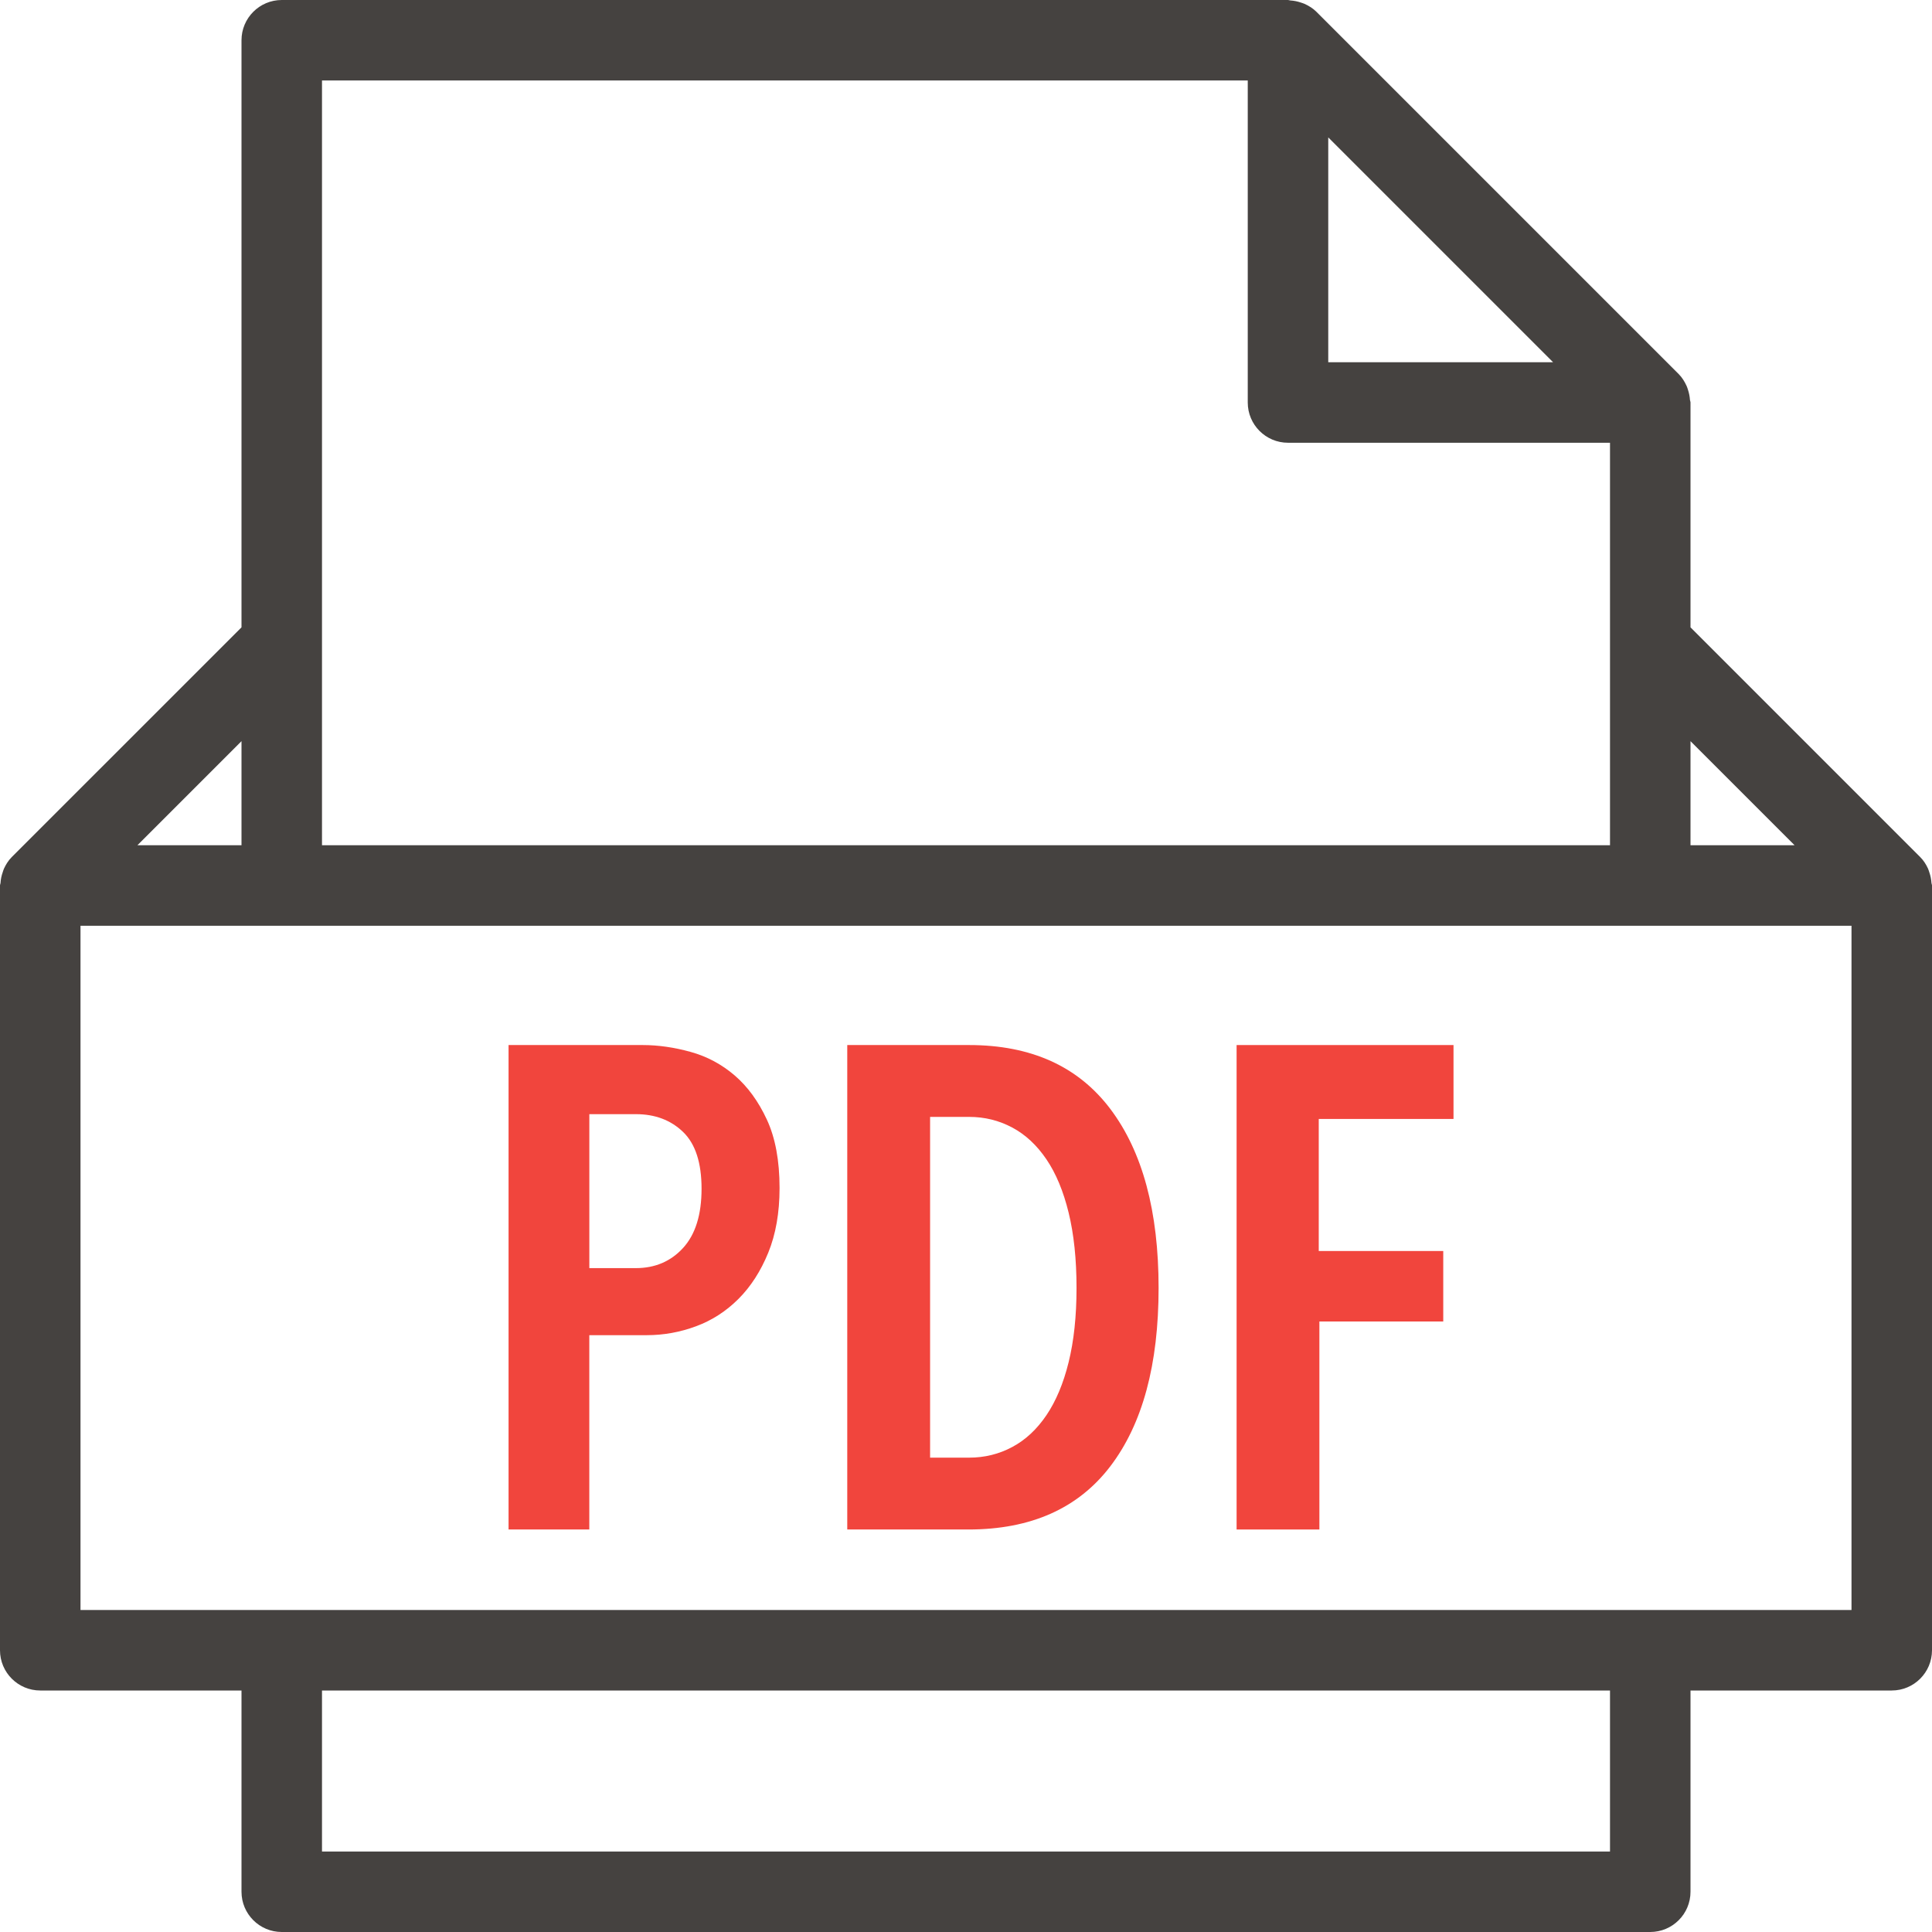
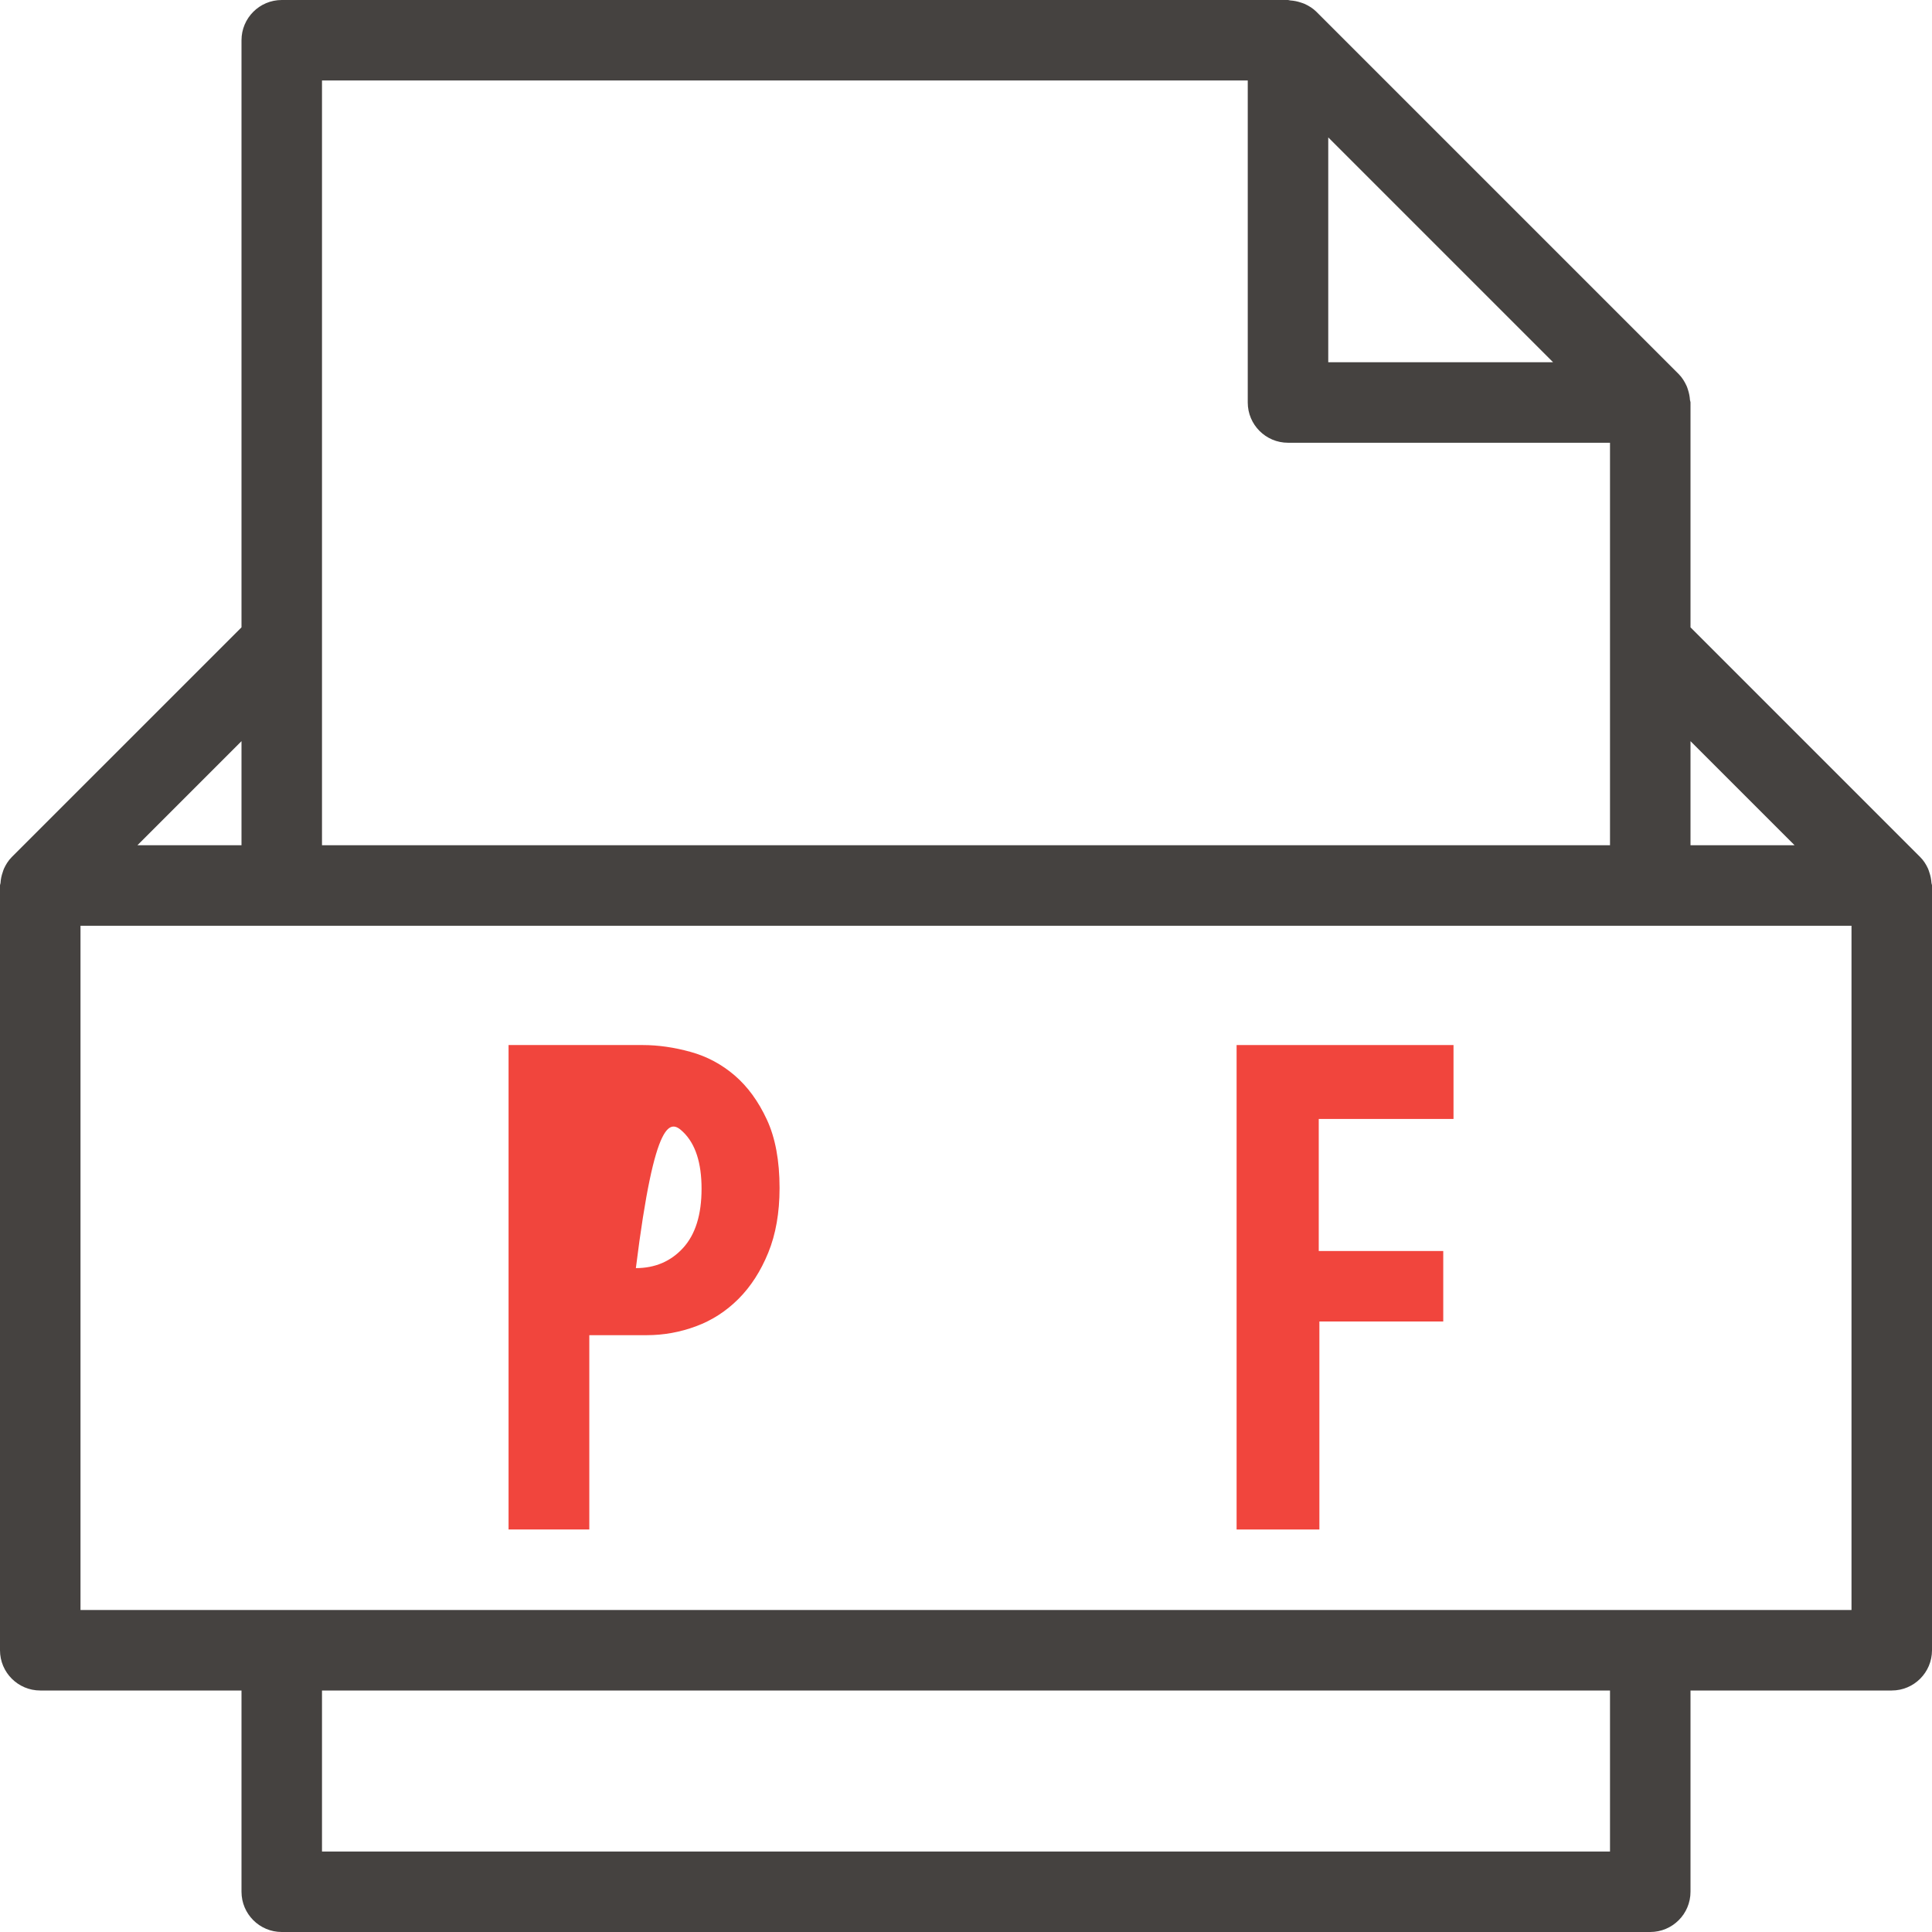
<svg xmlns="http://www.w3.org/2000/svg" width="800" height="800" viewBox="0 0 800 800" fill="none">
  <g clip-path="url(#clip0_57_150)">
    <path d="M799.783 365.633C799.683 364.117 799.4 362.667 798.9 361.233C798.717 360.7 798.583 360.183 798.35 359.667C797.55 357.933 796.533 356.3 795.133 354.917L795.117 354.9L700 259.767V166.667C700 166.3 699.817 165.983 699.783 165.617C699.683 164.15 699.4 162.733 698.933 161.333C698.75 160.8 698.617 160.283 698.367 159.767C697.55 158 696.533 156.317 695.1 154.883L545.1 4.883C543.667 3.45 541.983 2.417 540.2 1.6C539.7 1.383 539.2 1.233 538.7 1.067C537.267 0.567 535.8 0.283 534.3 0.183C533.967 0.167 533.667 0 533.333 0H116.667C107.467 0 100 7.467 100 16.667V259.767L4.883 354.883L4.85 354.917C3.45 356.317 2.45 357.95 1.65 359.667C1.417 360.183 1.283 360.7 1.1 361.233C0.6 362.667 0.3 364.117 0.217 365.633C0.183 366 0 366.3 0 366.667V683.333C0 692.533 7.467 700 16.667 700H100V783.333C100 792.533 107.467 800 116.667 800H683.333C692.533 800 700 792.533 700 783.333V700H783.333C792.533 700 800 692.533 800 683.333V366.667C800 366.3 799.817 366 799.783 365.633ZM743.1 350H700V306.9L743.1 350ZM643.1 150H550V56.9L643.1 150ZM133.333 33.333H516.667V166.667C516.667 175.867 524.133 183.333 533.333 183.333H666.667V266.667V350H133.333V266.667V33.333ZM100 306.9V350H56.9L100 306.9ZM666.667 766.667H133.333V700H666.667V766.667ZM766.667 666.667H33.333V383.333H116.667H683.333H766.667V666.667Z" fill="#454240" />
-     <path d="M304.233 445.333C298.85 440.717 292.767 437.45 285.95 435.567C279.15 433.683 272.533 432.733 266.117 432.733H210.583V633.333H244.017V552.867H267.817C274.8 552.867 281.6 551.633 288.217 549.183C294.833 546.733 300.683 542.95 305.783 537.85C310.883 532.75 314.983 526.383 318.117 518.717C321.233 511.067 322.8 502.15 322.8 491.95C322.8 480.617 321.05 471.167 317.55 463.617C314.05 456.067 309.617 449.967 304.233 445.333ZM282.85 516.75C277.75 522.317 271.233 525.1 263.3 525.1H244.033V461.35H263.3C271.233 461.35 277.75 463.8 282.85 468.717C287.95 473.633 290.5 481.467 290.5 492.233C290.5 503 287.95 511.167 282.85 516.75Z" fill="#F1453D" />
+     <path d="M304.233 445.333C298.85 440.717 292.767 437.45 285.95 435.567C279.15 433.683 272.533 432.733 266.117 432.733H210.583V633.333H244.017V552.867H267.817C274.8 552.867 281.6 551.633 288.217 549.183C294.833 546.733 300.683 542.95 305.783 537.85C310.883 532.75 314.983 526.383 318.117 518.717C321.233 511.067 322.8 502.15 322.8 491.95C322.8 480.617 321.05 471.167 317.55 463.617C314.05 456.067 309.617 449.967 304.233 445.333ZM282.85 516.75C277.75 522.317 271.233 525.1 263.3 525.1H244.033H263.3C271.233 461.35 277.75 463.8 282.85 468.717C287.95 473.633 290.5 481.467 290.5 492.233C290.5 503 287.95 511.167 282.85 516.75Z" fill="#F1453D" />
    <path d="M512.05 633.333H546.333V547.2H597.617V518.017H546.067V463.333H601.867V432.733H512.05V633.333Z" fill="#F1453D" />
-     <path d="M401.267 432.733H350.833V633.333H400.983C426.867 633.333 446.467 624.6 459.783 607.133C473.1 589.65 479.75 565.05 479.75 533.317C479.75 501.583 473.1 476.883 459.783 459.217C446.467 441.567 426.967 432.733 401.267 432.733ZM442.5 564.05C440.333 572.85 437.25 580.167 433.3 586.017C429.333 591.867 424.617 596.267 419.133 599.183C413.65 602.117 407.7 603.583 401.283 603.583H385.133V462.483H401.283C407.7 462.483 413.65 463.95 419.133 466.883C424.617 469.8 429.333 474.2 433.3 480.05C437.267 485.9 440.333 493.267 442.5 502.15C444.667 511.033 445.767 521.417 445.767 533.317C445.767 545.033 444.667 555.267 442.5 564.05Z" fill="#F1453D" />
  </g>
  <defs>
    <clipPath id="clip0_57_150">
      <rect width="800" height="800" fill="white" />
    </clipPath>
  </defs>
</svg>